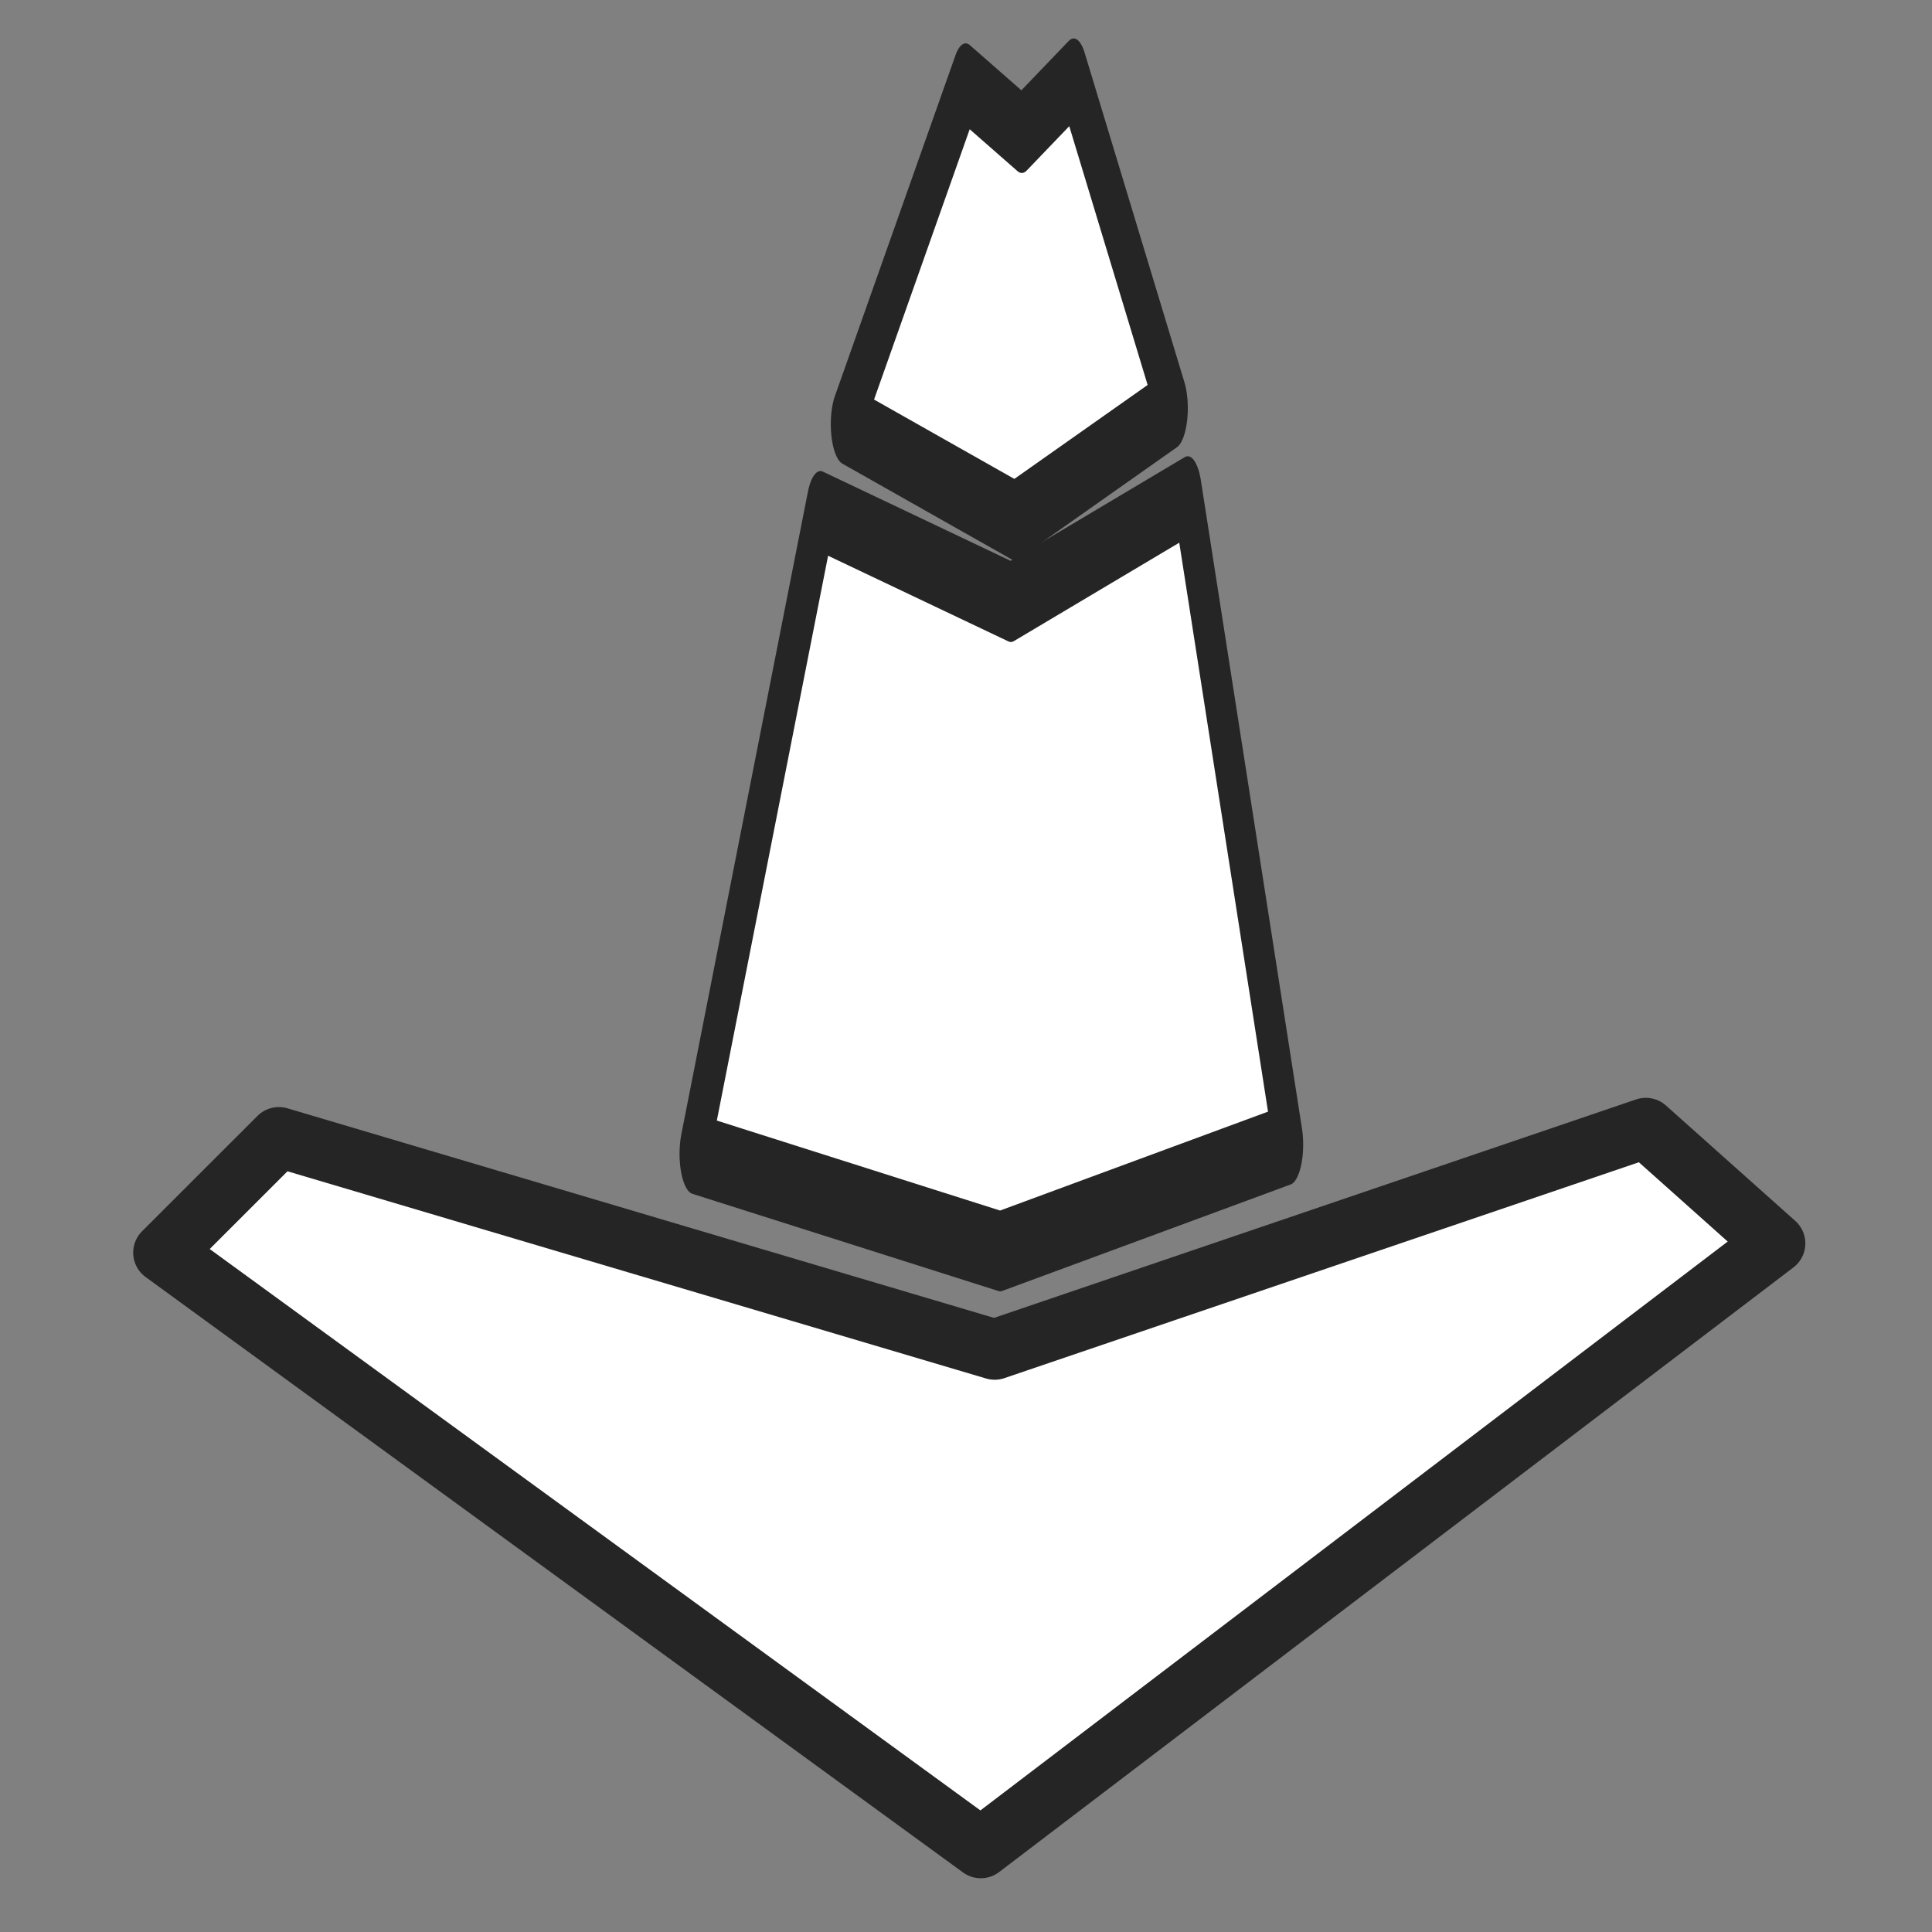
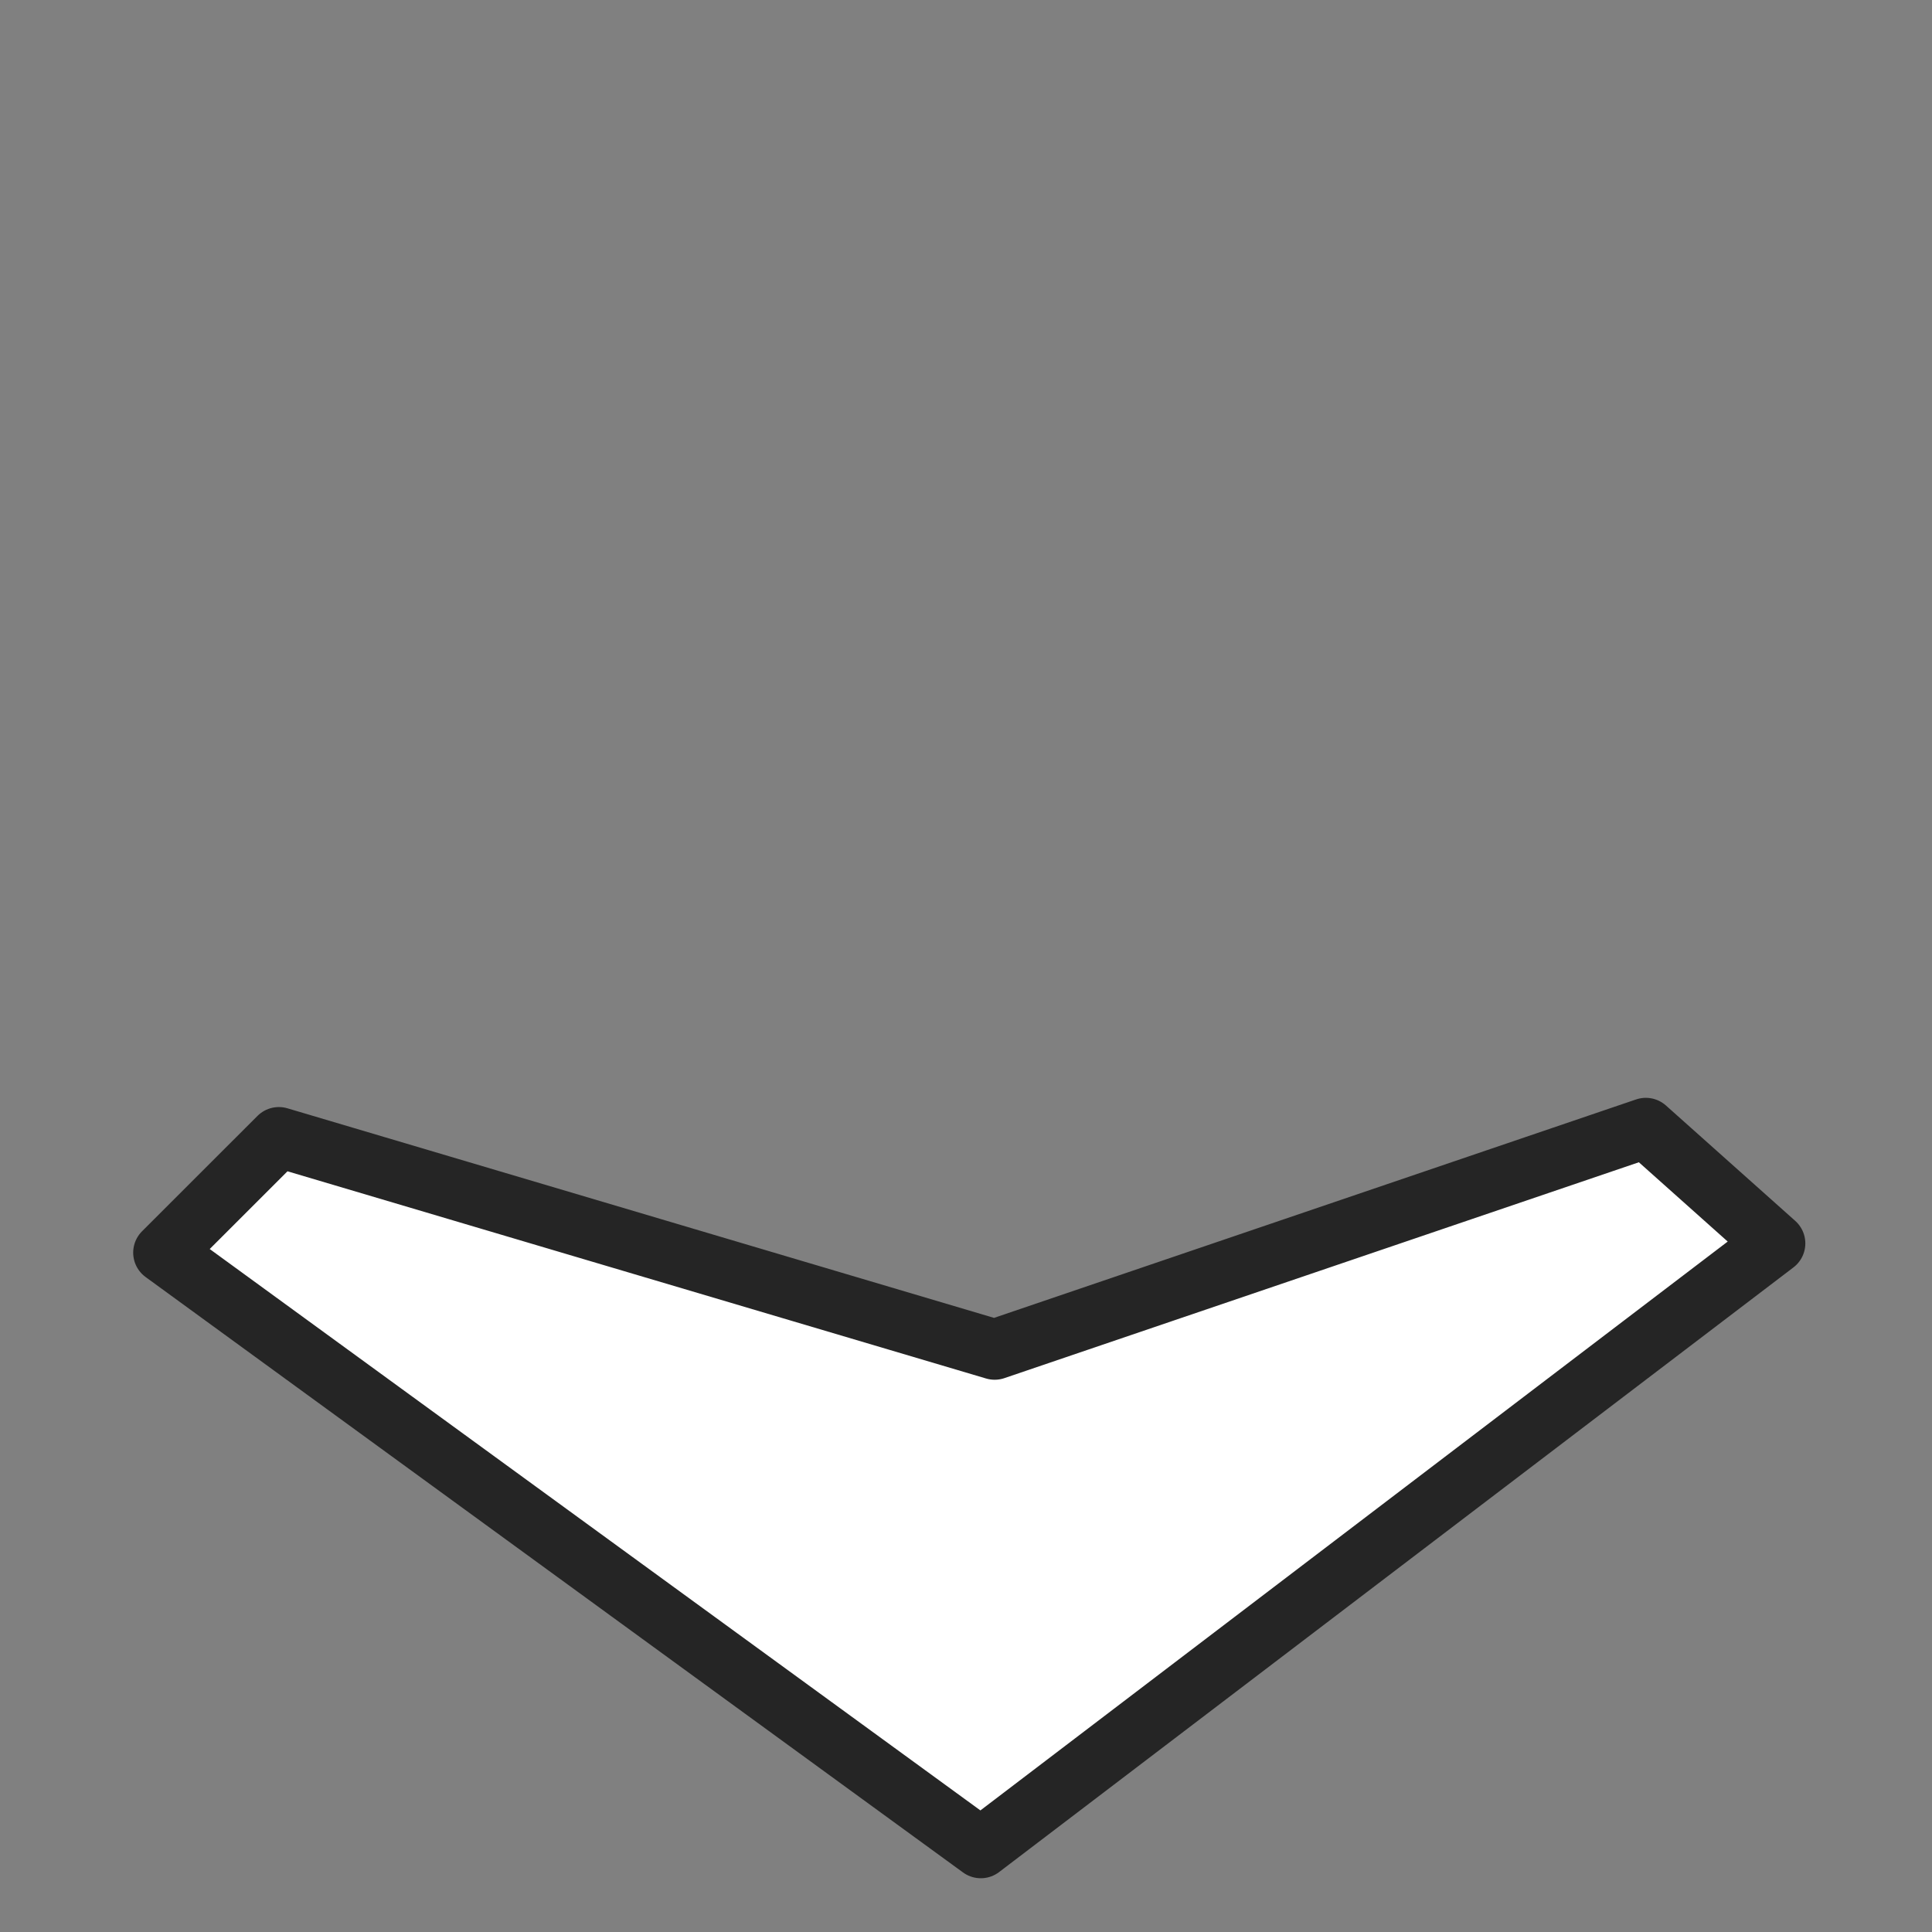
<svg xmlns="http://www.w3.org/2000/svg" xmlns:ns1="http://www.serif.com/" width="100%" height="100%" viewBox="0 0 256 256" version="1.1" xml:space="preserve" style="fill-rule:evenodd;clip-rule:evenodd;stroke-linecap:round;stroke-linejoin:round;stroke-miterlimit:1.5;">
  <rect x="0" y="0" width="256" height="256" fill="#808080" stroke="none" />
  <g transform="matrix(1,0,0,1,-1792,-1024)">
    <g transform="matrix(1.6,0,0,1.707,-16445.5,650.589)">
-       <rect id="go_to_bottom" x="11398.4" y="218.796" width="160" height="150" style="fill:none;" />
      <g id="go_to_bottom1" ns1:id="go_to_bottom">
        <g transform="matrix(0.441,0,0,0.392,11212.2,-192.065)">
          <g transform="matrix(3.469,0,0,3.656,-4954.14,-2620.51)">
            <path d="M1558.7,1071.27L1602.95,1103.52L1645.95,1070.77L1638.95,1064.52L1603.7,1076.52L1564.95,1065.02L1558.7,1071.27Z" style="fill:white;stroke:rgb(37,37,37);stroke-width:3.27px;" />
          </g>
          <g transform="matrix(1.236,0,0,3.656,-1373.89,-2761.28)">
-             <path d="M1558.66,1104.42L1605.2,1109.69L1649.05,1103.92L1633.69,1068.82L1606.82,1074.52L1577.89,1069.62L1558.66,1104.42Z" style="fill:white;stroke:rgb(37,37,37);stroke-width:4.36px;" />
-           </g>
+             </g>
          <g transform="matrix(0.823,0,0,2.435,-708.222,-1543.62)">
-             <path d="M1566.51,1098.82L1605.2,1106.62L1641.43,1097.52L1618.66,1070.72L1606.82,1075.12L1594.01,1071.12L1566.51,1098.82Z" style="fill:white;stroke:rgb(37,37,37);stroke-width:6.54px;" />
-           </g>
+             </g>
        </g>
      </g>
    </g>
  </g>
</svg>